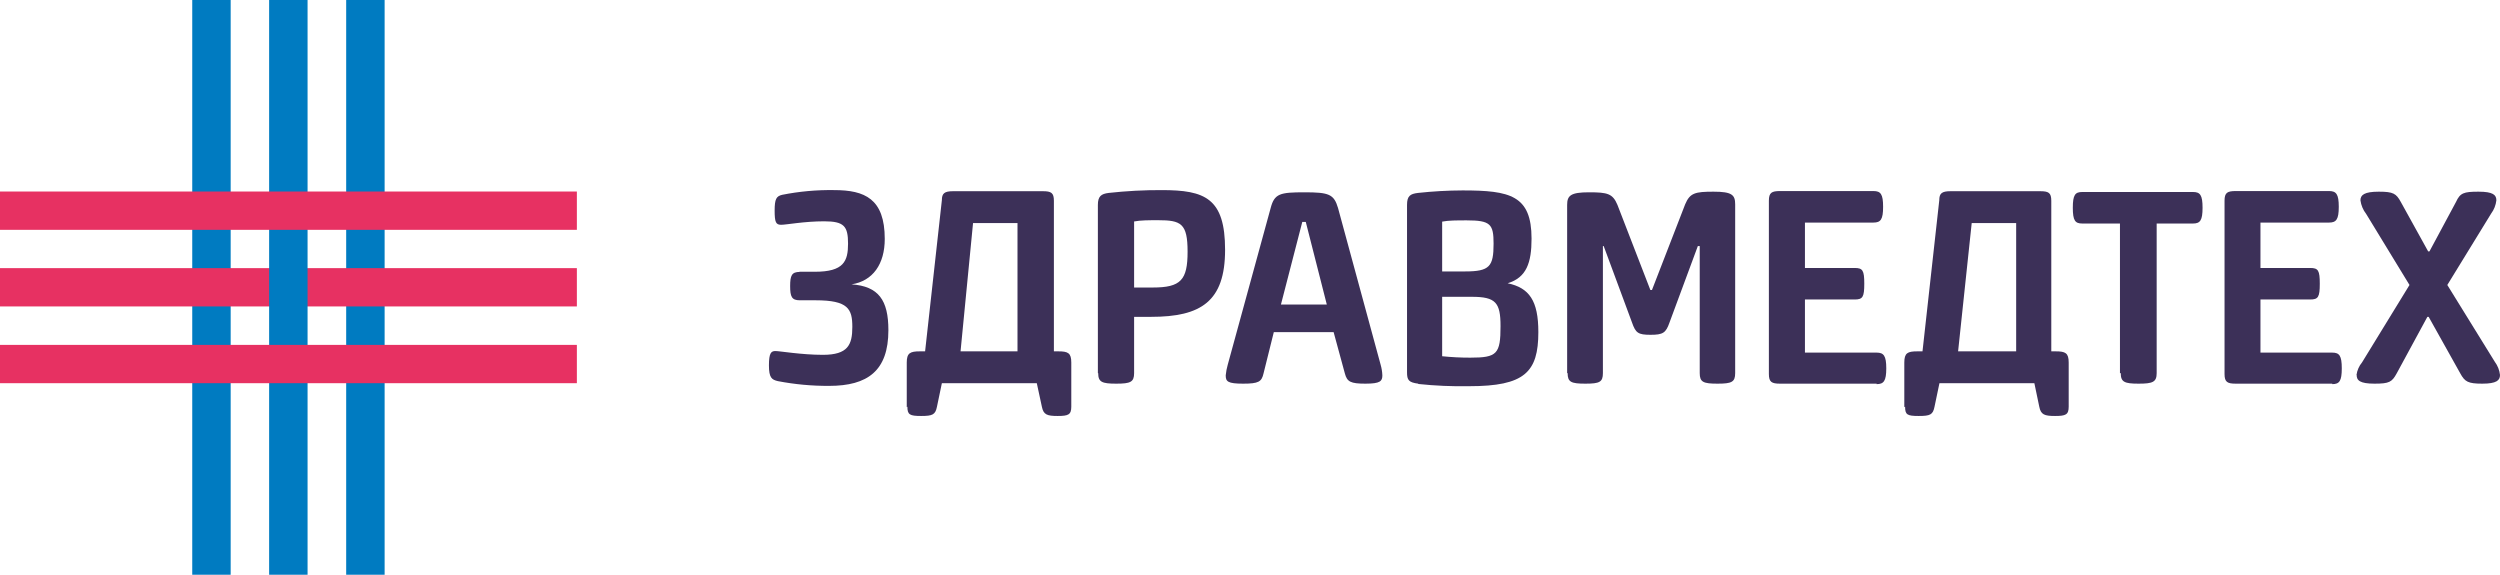
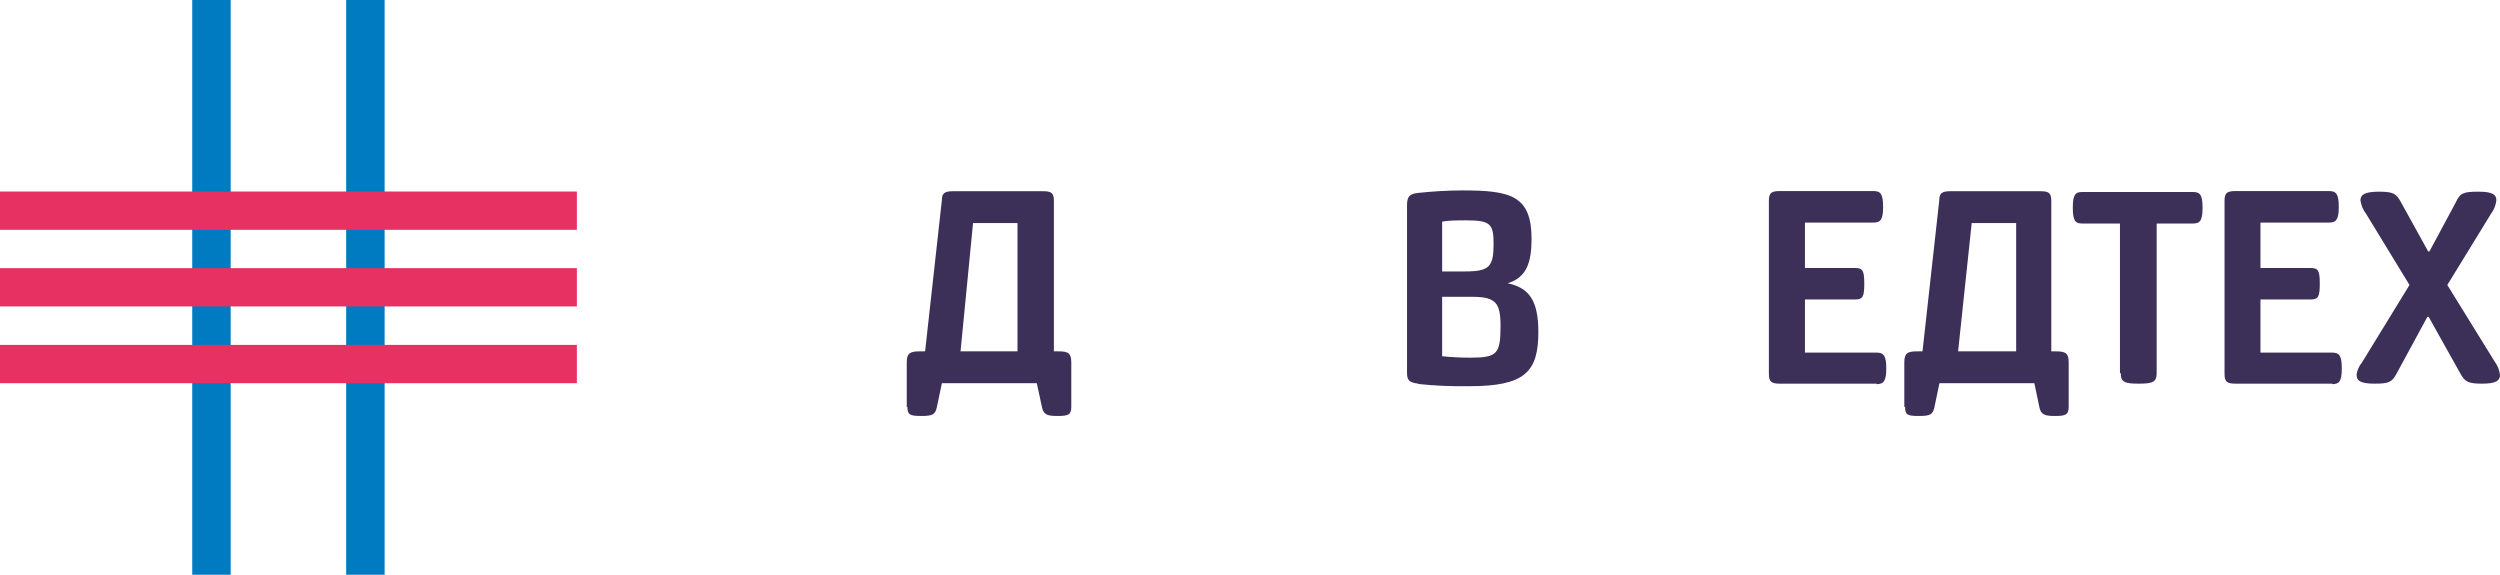
<svg xmlns="http://www.w3.org/2000/svg" width="174" height="40" viewBox="0 0 174 40" fill="none">
  <path d="M16.055 0H13.38V40H16.055V0Z" fill="#007BC1" />
  <path d="M26.77 0H24.094V40H26.77V0Z" fill="#007BC1" />
  <path d="M40.15 18.662H0V21.328H40.15V18.662Z" fill="#E73162" />
-   <path d="M21.407 0H18.731V40H21.407V0Z" fill="#007BC1" />
  <path d="M40.15 24.004H0V26.67H40.15V24.004Z" fill="#E73162" />
  <path d="M40.15 13.33H0V15.996H40.15V13.33Z" fill="#E73162" />
-   <path d="M55.621 18.914H56.723C58.727 18.914 59.024 18.179 59.024 16.961C59.024 15.743 58.749 15.403 57.361 15.403C55.974 15.403 54.73 15.645 54.366 15.645C54.003 15.645 53.915 15.469 53.915 14.657C53.915 13.845 54.036 13.659 54.432 13.56C55.625 13.322 56.839 13.212 58.055 13.231C60.191 13.231 61.579 13.834 61.579 16.632C61.579 18.376 60.753 19.561 59.266 19.791C61.15 19.923 61.832 20.889 61.832 22.984C61.832 25.804 60.39 26.857 57.714 26.857C56.517 26.864 55.322 26.753 54.146 26.528C53.716 26.429 53.518 26.297 53.518 25.431C53.518 24.564 53.672 24.432 53.97 24.432C54.267 24.432 55.787 24.696 57.273 24.696C59.013 24.696 59.322 24.004 59.322 22.754C59.322 21.503 59.035 20.9 56.767 20.9H55.666C55.104 20.9 54.994 20.647 54.994 19.912C54.994 19.177 55.104 18.925 55.666 18.925" fill="#3C3058" />
  <path d="M63.11 28.338V25.233C63.11 24.564 63.352 24.454 64.024 24.454H64.387L65.554 13.933C65.554 13.461 65.73 13.308 66.336 13.308H72.58C73.163 13.308 73.351 13.417 73.351 13.977V24.454H73.659C74.331 24.454 74.562 24.564 74.562 25.233V28.305C74.562 28.864 74.353 28.952 73.615 28.952C72.877 28.952 72.624 28.864 72.514 28.305L72.161 26.67H65.554L65.213 28.305C65.103 28.864 64.904 28.952 64.112 28.952C63.319 28.952 63.154 28.864 63.154 28.305M66.854 24.454H70.818V15.524H67.724L66.854 24.454Z" fill="#3C3058" />
-   <path d="M76.412 25.968V14.262C76.412 13.659 76.643 13.494 77.161 13.428C78.389 13.292 79.625 13.226 80.861 13.231C83.867 13.231 85.266 13.79 85.266 17.389C85.266 20.987 83.581 22.052 80.123 22.052H78.934V25.968C78.934 26.593 78.68 26.703 77.689 26.703C76.698 26.703 76.434 26.593 76.434 25.968M78.934 20.011H80.233C82.182 20.011 82.656 19.495 82.656 17.521C82.656 15.546 82.204 15.326 80.597 15.326C80.013 15.326 79.374 15.326 78.934 15.414V20.011Z" fill="#3C3058" />
-   <path d="M85.31 26.122C85.335 25.869 85.383 25.62 85.453 25.376L88.437 14.482C88.701 13.472 89.087 13.384 90.794 13.384C92.501 13.384 92.842 13.516 93.128 14.482L96.09 25.376C96.161 25.619 96.202 25.869 96.212 26.122C96.212 26.528 96.068 26.703 95.033 26.703C93.998 26.703 93.756 26.572 93.602 25.99L92.82 23.116H88.657L87.942 25.99C87.809 26.572 87.6 26.703 86.521 26.703C85.442 26.703 85.31 26.55 85.31 26.122ZM89.153 21.196H92.346L90.882 15.447H90.639L89.153 21.196Z" fill="#3C3058" />
  <path d="M98.711 26.703C98.04 26.616 97.929 26.451 97.929 25.913V14.262C97.929 13.637 98.15 13.494 98.689 13.428C99.721 13.316 100.757 13.257 101.795 13.253C105.098 13.253 106.596 13.593 106.596 16.61C106.596 18.288 106.243 19.32 104.933 19.715C106.442 20.033 107.069 20.933 107.069 23.116C107.069 25.913 106.1 26.879 102.268 26.879C101.08 26.901 99.892 26.85 98.711 26.725M100.374 18.892H101.971C103.678 18.892 103.953 18.552 103.953 16.961C103.953 15.601 103.744 15.337 102.081 15.337C101.431 15.337 100.804 15.337 100.374 15.425V18.892ZM100.374 24.794C101.025 24.861 101.68 24.894 102.334 24.893C104.195 24.893 104.437 24.641 104.437 22.699C104.437 21.064 104.107 20.658 102.444 20.658H100.374V24.794Z" fill="#3C3058" />
-   <path d="M109.073 25.968V14.262C109.073 13.604 109.327 13.384 110.604 13.384C111.882 13.384 112.245 13.472 112.575 14.262L114.866 20.186H114.976L117.288 14.218C117.619 13.428 117.982 13.341 119.26 13.341C120.537 13.341 120.768 13.56 120.768 14.218V25.968C120.768 26.593 120.526 26.703 119.535 26.703C118.544 26.703 118.301 26.593 118.301 25.968V17.126H118.169L116.198 22.447C115.945 23.171 115.747 23.302 114.877 23.302C114.007 23.302 113.842 23.171 113.588 22.447L111.617 17.126H111.562V25.968C111.562 26.593 111.331 26.703 110.34 26.703C109.349 26.703 109.107 26.593 109.107 25.968" fill="#3C3058" />
  <path d="M130.613 26.703H123.896C123.312 26.703 123.114 26.593 123.114 26.034V13.966C123.114 13.406 123.312 13.297 123.896 13.297H130.393C130.899 13.297 131.064 13.516 131.064 14.394C131.064 15.271 130.899 15.491 130.393 15.491H125.624V18.651H129.082C129.644 18.651 129.754 18.815 129.754 19.748C129.754 20.68 129.644 20.845 129.082 20.845H125.624V24.542H130.613C131.108 24.542 131.285 24.761 131.285 25.639C131.285 26.517 131.108 26.736 130.613 26.736" fill="#3C3058" />
  <path d="M132.54 28.338V25.233C132.54 24.564 132.771 24.454 133.443 24.454H133.806L134.974 13.933C134.974 13.461 135.15 13.308 135.755 13.308H141.999C142.583 13.308 142.77 13.417 142.77 13.977V24.454H143.078C143.75 24.454 143.981 24.564 143.981 25.233V28.305C143.981 28.864 143.772 28.952 143.034 28.952C142.297 28.952 142.043 28.864 141.933 28.305L141.592 26.67H134.985L134.643 28.305C134.533 28.864 134.346 28.952 133.542 28.952C132.738 28.952 132.595 28.864 132.595 28.305M136.284 24.454H140.325V15.524H137.231L136.284 24.454Z" fill="#3C3058" />
  <path d="M147.549 25.968V15.557H144.928C144.433 15.557 144.268 15.359 144.268 14.46C144.268 13.56 144.433 13.363 144.928 13.363H152.637C153.132 13.363 153.298 13.582 153.298 14.46C153.298 15.337 153.132 15.557 152.637 15.557H150.104V25.968C150.104 26.593 149.829 26.703 148.849 26.703C147.869 26.703 147.604 26.593 147.604 25.968" fill="#3C3058" />
  <path d="M162.327 26.703H155.61C155.026 26.703 154.828 26.593 154.828 26.034V13.966C154.828 13.406 155.026 13.297 155.61 13.297H162.107C162.603 13.297 162.779 13.516 162.779 14.394C162.779 15.271 162.603 15.491 162.107 15.491H157.328V18.651H160.786C161.347 18.651 161.457 18.815 161.457 19.748C161.457 20.68 161.347 20.845 160.786 20.845H157.328V24.542H162.327C162.823 24.542 162.988 24.761 162.988 25.639C162.988 26.517 162.823 26.736 162.327 26.736" fill="#3C3058" />
  <path d="M164.012 26.1C164.057 25.777 164.19 25.474 164.398 25.222L167.701 19.835L164.684 14.888C164.47 14.614 164.334 14.288 164.287 13.944C164.287 13.571 164.552 13.341 165.565 13.341C166.578 13.341 166.776 13.472 167.095 14.054L169.001 17.499H169.089L170.939 14.054C171.225 13.428 171.478 13.341 172.502 13.341C173.526 13.341 173.747 13.571 173.747 13.944C173.709 14.278 173.584 14.596 173.383 14.866L170.333 19.835L173.637 25.178C173.838 25.448 173.964 25.766 174 26.1C174 26.473 173.758 26.703 172.767 26.703C171.776 26.703 171.555 26.572 171.236 25.99L169.034 22.052H168.945L166.809 25.99C166.479 26.593 166.292 26.703 165.268 26.703C164.243 26.703 164.023 26.473 164.023 26.1" fill="#3C3058" />
</svg>